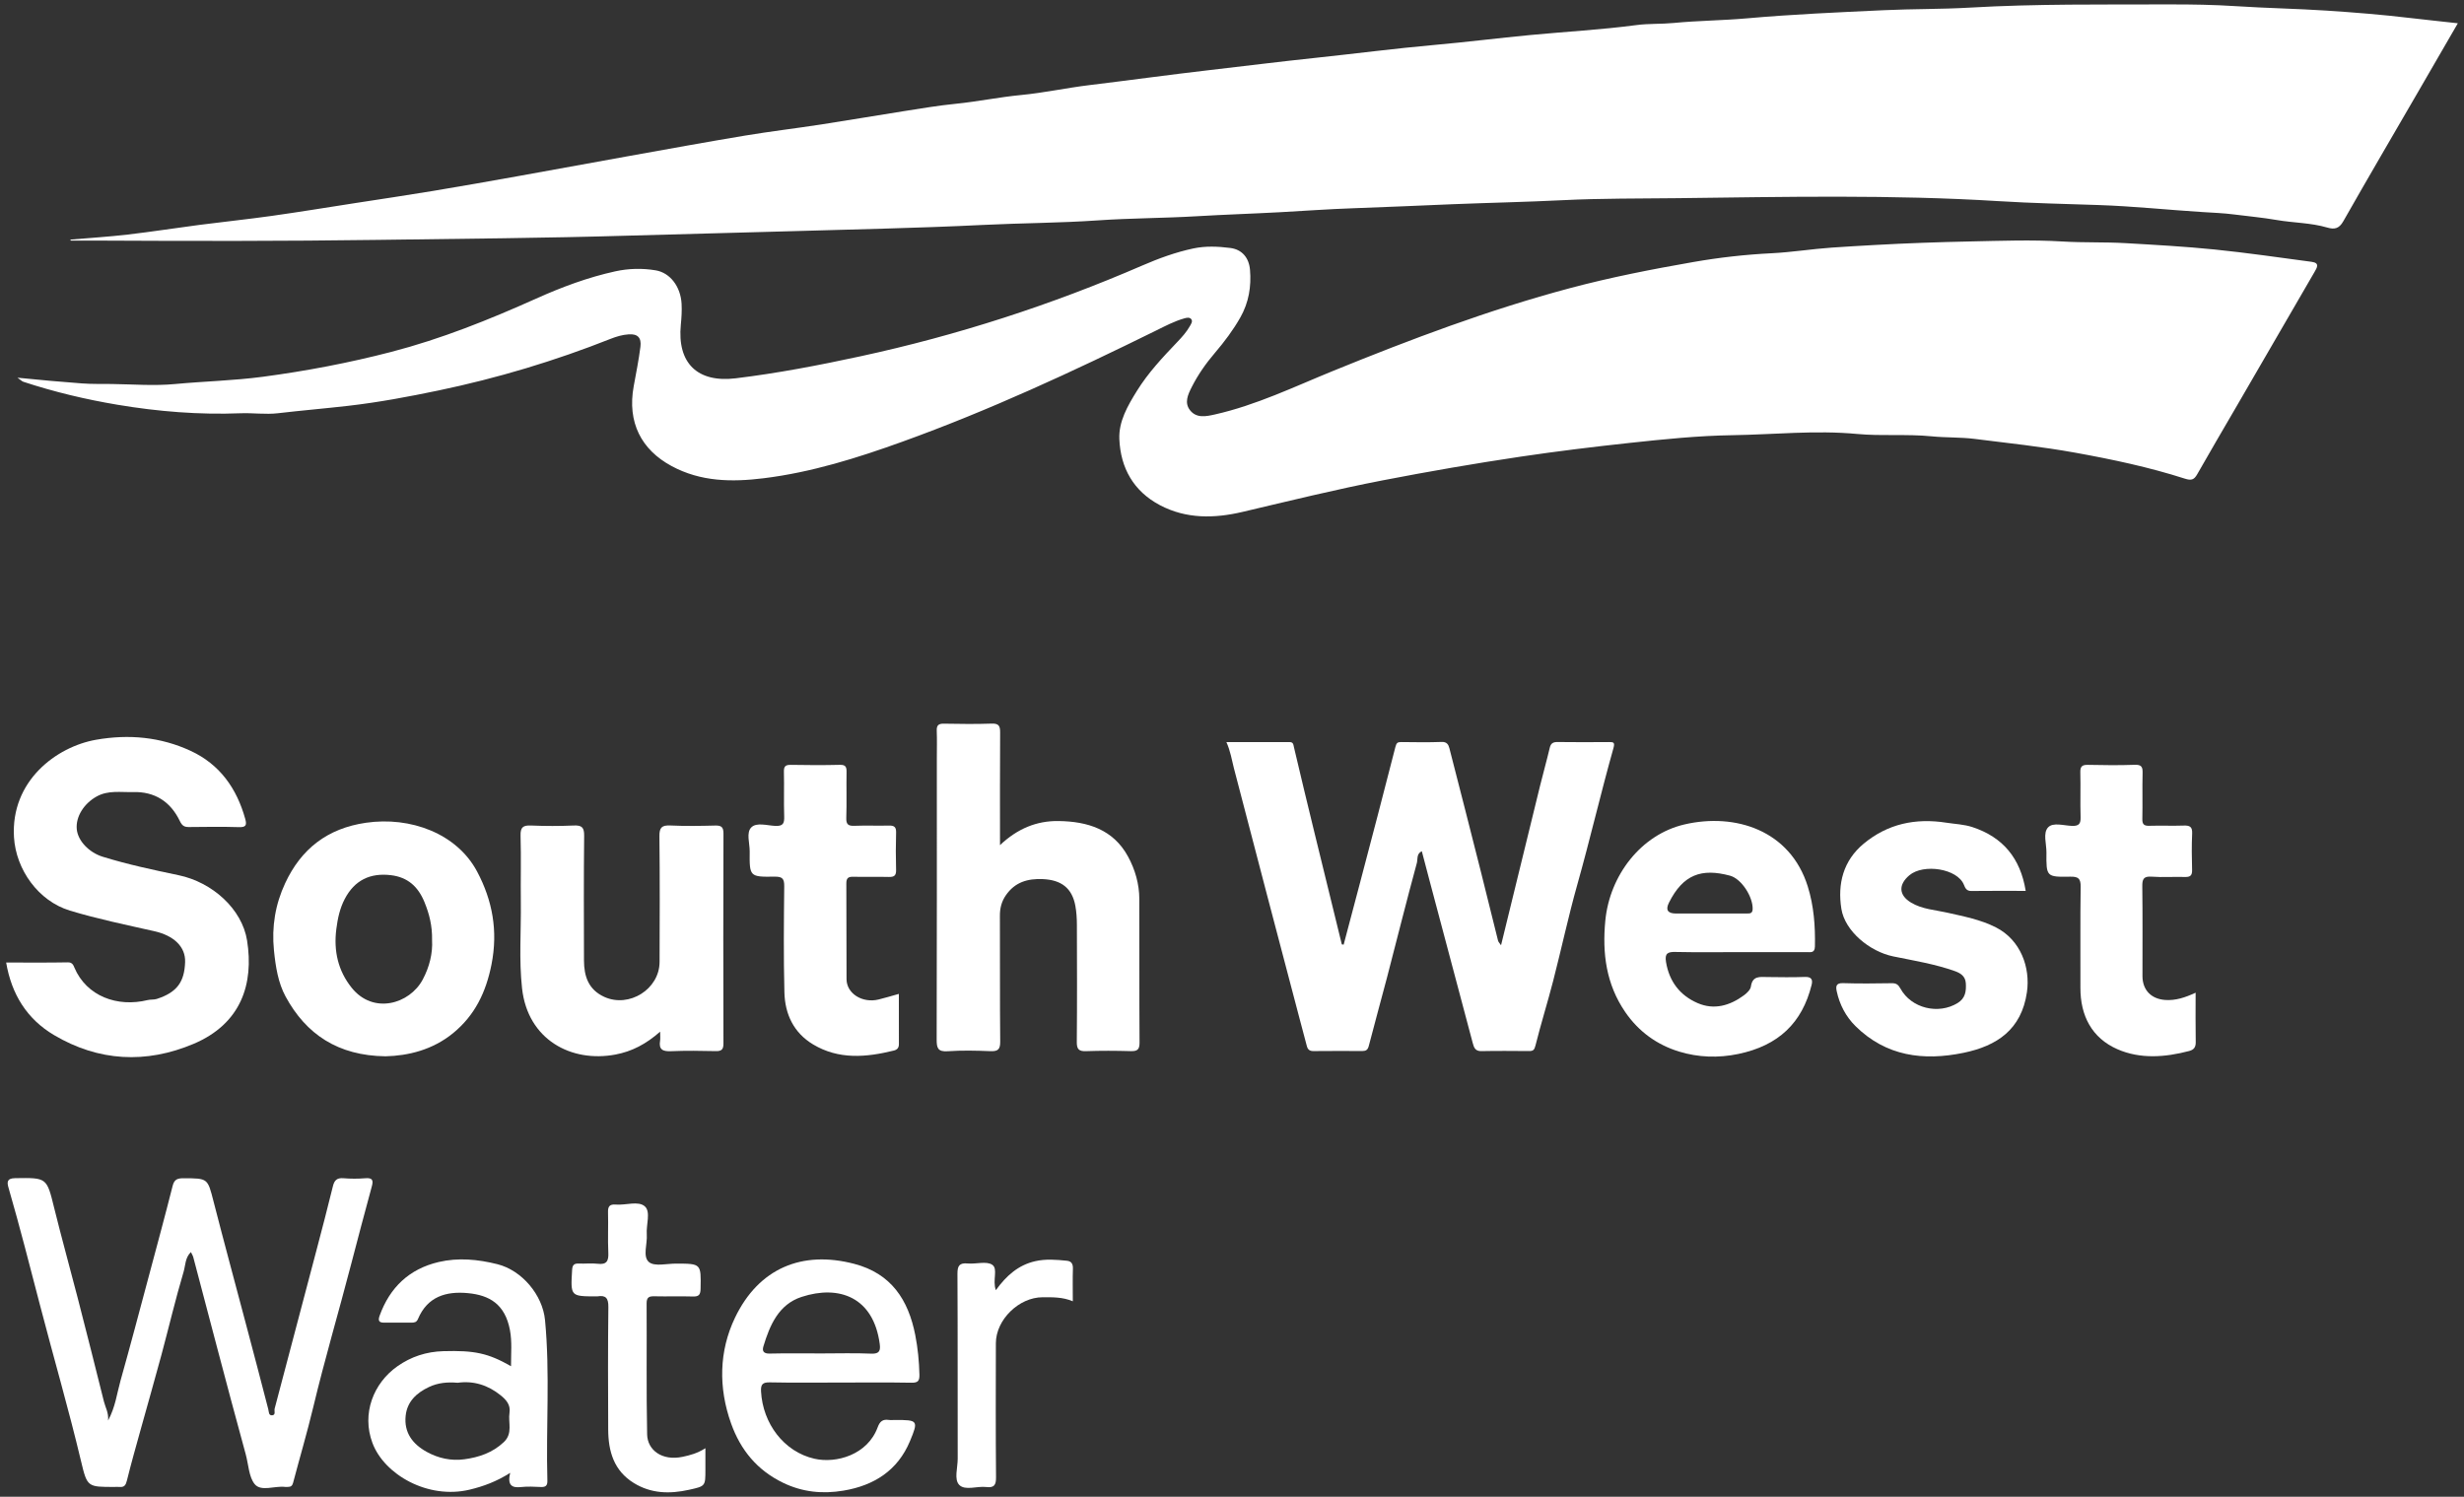
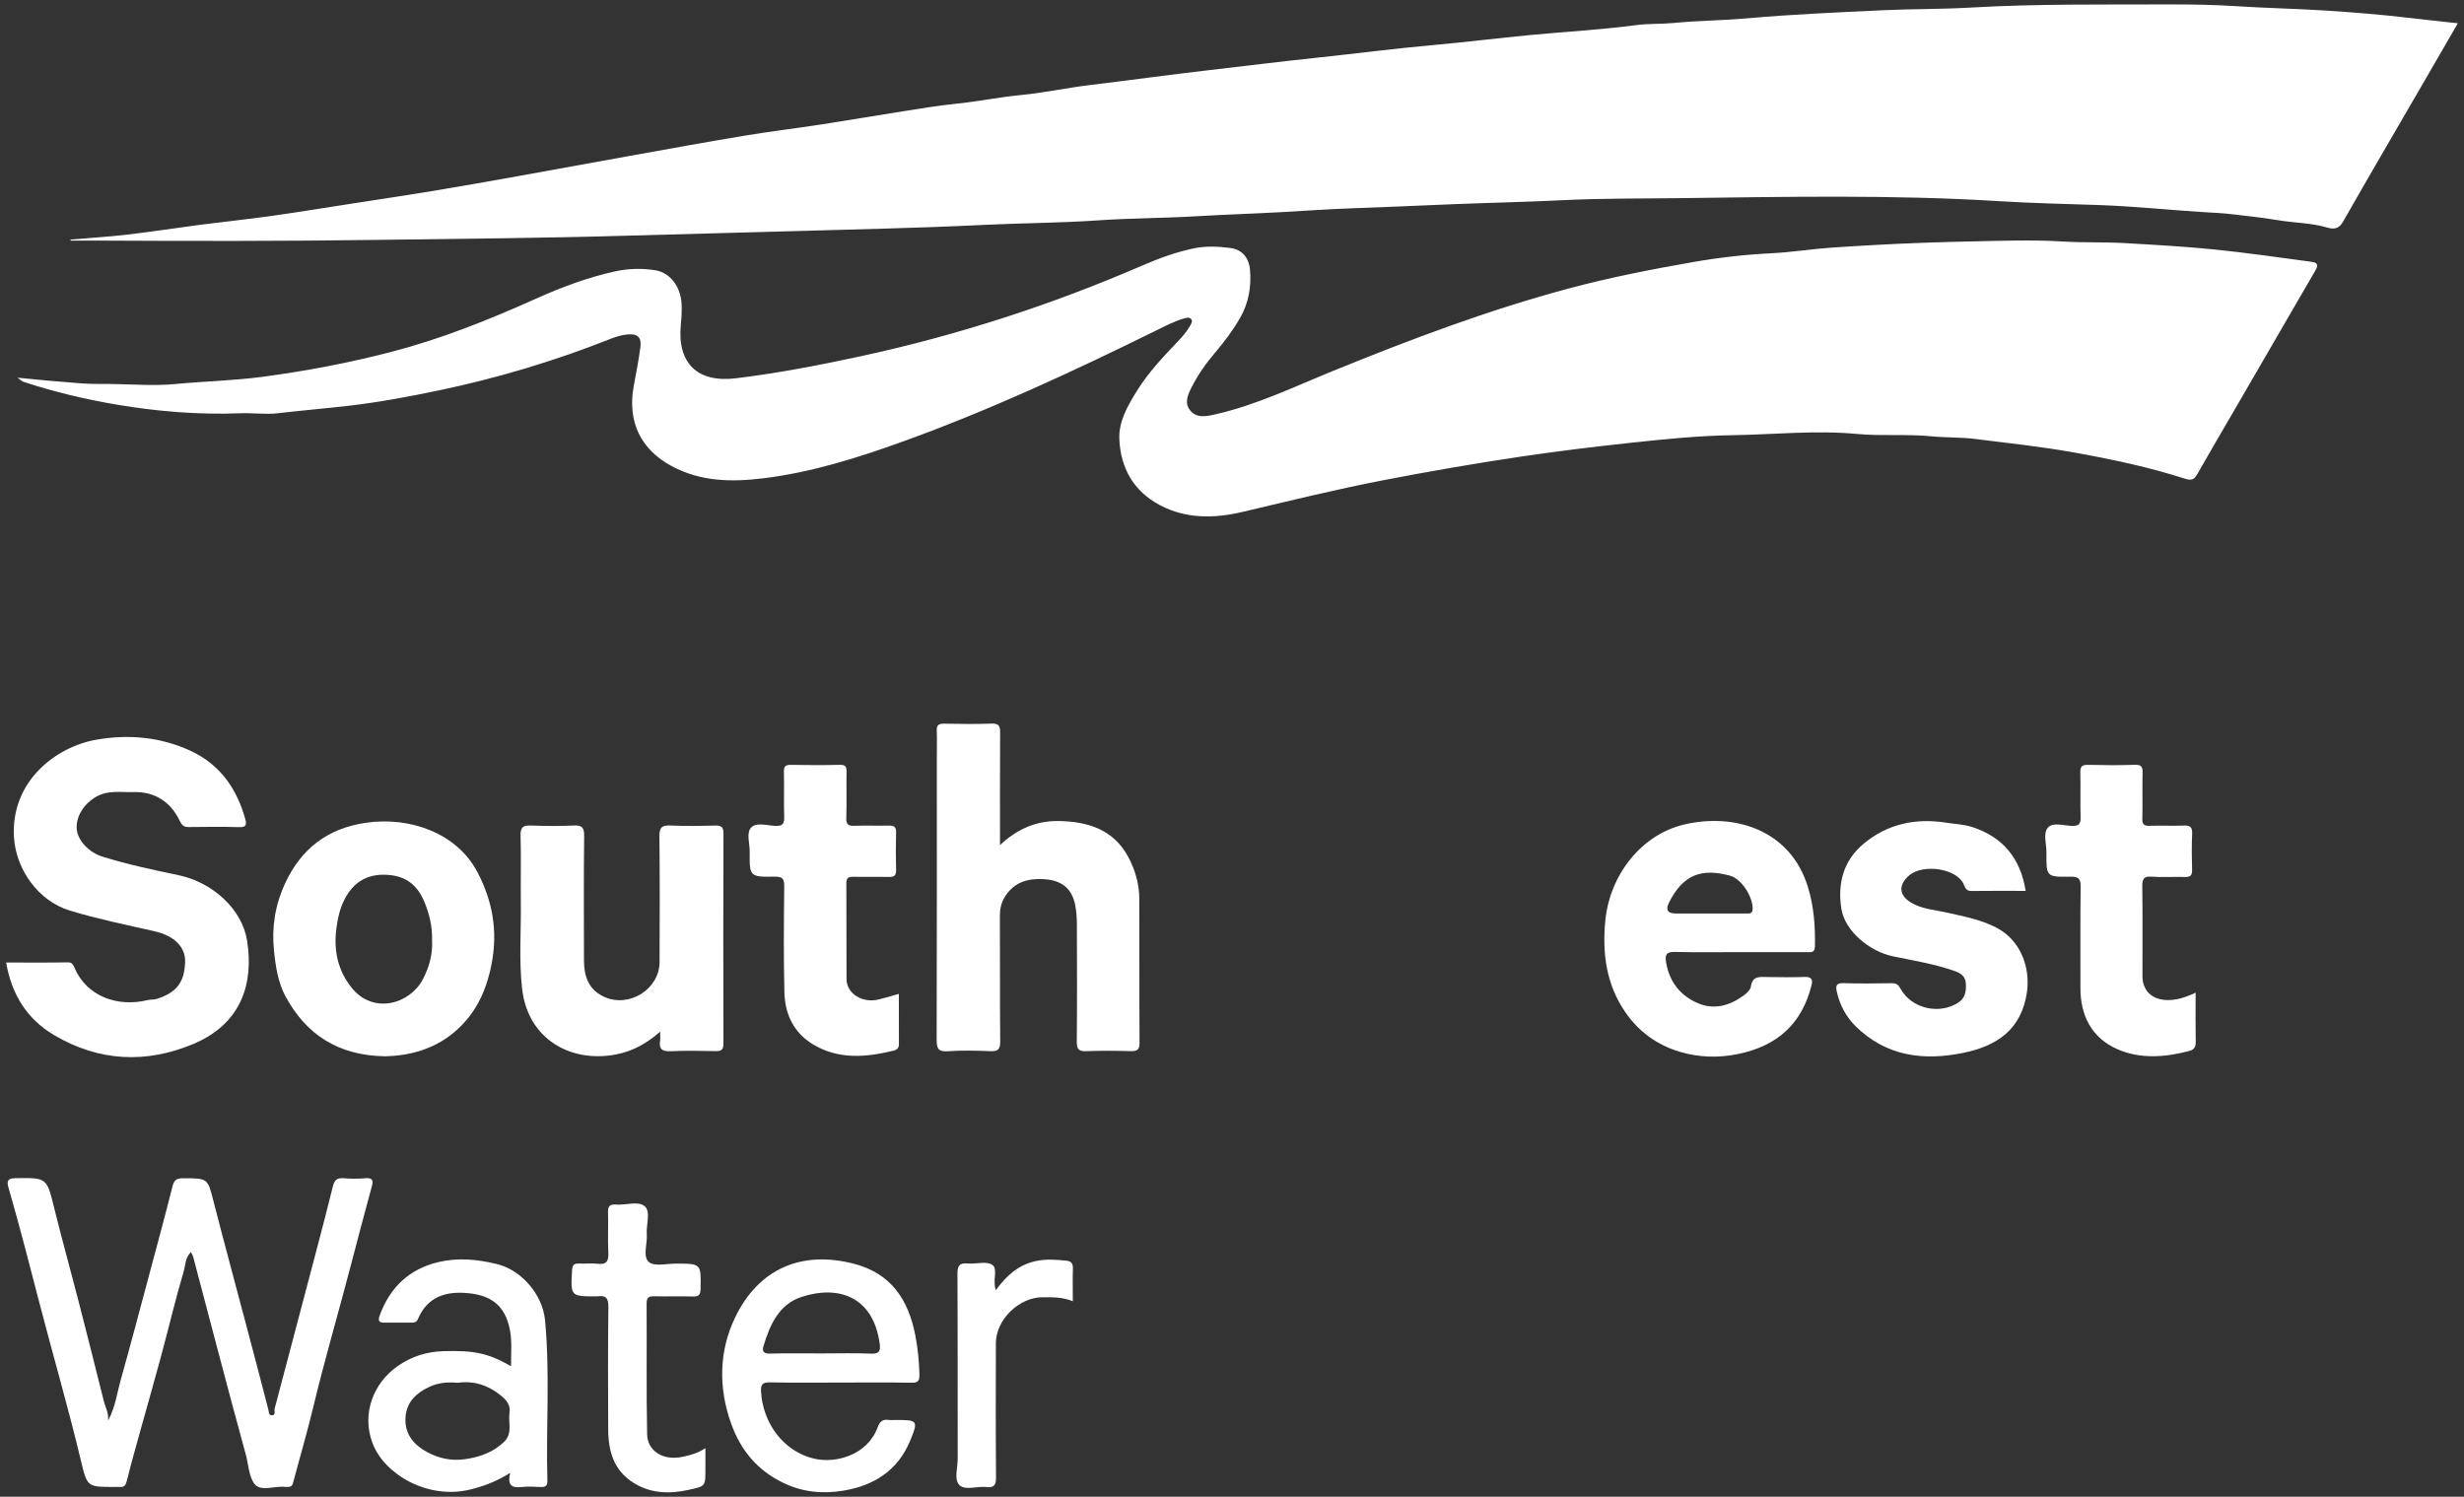
<svg xmlns="http://www.w3.org/2000/svg" version="1.1" id="Layer_1" x="0px" y="0px" viewBox="0 0 800 486" style="enable-background:new 0 0 800 486;" xml:space="preserve">
  <rect x="0" y="0" width="800" height="486" fill="#333333" stroke="none" />
  <style type="text/css">
	.st0{fill:#FFFFFF;}
</style>
  <g id="_x35_V8C9E_00000050658162498924514900000010601046682329179271_">
    <g>
      <path class="st0" d="M22.839,77.795c6.22-0.532,12.458-0.913,18.657-1.635    c7.795-0.907,15.551-2.135,23.335-3.145c7.79-1.011,15.608-1.816,23.386-2.912    c9.103-1.282,18.177-2.777,27.262-4.184c8.321-1.289,16.653-2.52,24.959-3.897    c9.255-1.535,18.494-3.174,27.73-4.826c12.198-2.182,24.383-4.444,36.581-6.629    c12.378-2.218,24.75-4.48,37.154-6.541c8.218-1.365,16.498-2.348,24.733-3.614    c8.973-1.38,17.921-2.925,26.89-4.331c5.548-0.87,11.096-1.814,16.679-2.369    c7.133-0.709,14.148-2.173,21.291-2.858c7.44-0.712,14.789-2.319,22.216-3.217    c13.024-1.576,26.018-3.376,39.053-4.883c11.451-1.324,22.891-2.759,34.358-3.971    c12.903-1.364,25.763-3.049,38.7-4.199    c10.344-0.919,20.678-2.227,31.032-3.211    c11.494-1.093,23.028-1.712,34.488-3.232c3.972-0.527,8.025-0.288,12.053-0.681    c7.894-0.77,15.86-0.798,23.763-1.501c14.817-1.317,29.672-1.952,44.519-2.649    c9.277-0.436,18.611-0.297,27.861-0.836c21.555-1.254,43.108-0.971,64.665-1.037    c7.305-0.022,14.627,0.099,21.914,0.576c9.691,0.634,19.404,0.792,29.081,1.422    c9.072,0.59,18.155,1.323,27.209,2.396C787.45,6.429,792.512,6.937,798,7.556    c-4.429,7.649-8.682,15.001-12.942,22.348    c-8.107,13.983-16.28,27.928-24.266,41.98    c-1.357,2.388-2.889,2.677-5.178,2.005c-5.363-1.574-10.979-1.507-16.446-2.457    c-4.558-0.792-9.183-1.196-13.776-1.79c-3.42-0.442-6.885-0.571-10.303-0.786    c-11.239-0.705-22.436-1.9-33.717-2.278    c-10.814-0.363-21.659-0.594-32.454-1.264    c-34.707-2.154-69.433-1.385-104.144-0.967    c-12.445,0.15-24.916,0.032-37.365,0.655    c-11.87,0.594-23.758,0.827-35.63,1.302    c-10.827,0.433-21.649,0.953-32.482,1.319    c-7.893,0.266-15.787,0.856-23.681,1.283c-9.011,0.487-18.032,0.771-27.036,1.306    c-10.723,0.637-21.471,0.608-32.176,1.349    c-12.389,0.857-24.801,0.859-37.186,1.473c-21.614,1.071-43.244,1.459-64.867,2.109    c-16.729,0.503-33.462,0.869-50.191,1.369    c-27.199,0.813-54.408,1.002-81.614,1.383c-30.155,0.422-60.308,0.385-90.463,0.23    c-3.031-0.016-6.062-0.002-9.093-0.002    C22.941,78.015,22.89,77.905,22.839,77.795z" />
      <path class="st0" d="M5.682,122.645c7.427,0.758,14.154,1.339,20.878,1.848    c3.254,0.246,6.462,0.15,9.688,0.193c6.863,0.091,13.779,0.656,20.578,0.014    c9.495-0.896,19.029-1.096,28.516-2.36c14.068-1.874,27.936-4.504,41.66-8.068    c16.268-4.224,31.771-10.445,47.065-17.313c8.278-3.718,16.797-6.901,25.694-8.854    c4.317-0.947,8.754-1.058,13.119-0.327c4.698,0.787,8.119,5.284,8.417,10.907    c0.118,2.233-0.027,4.497-0.247,6.727c-1.233,12.508,5.399,18.934,17.821,17.424    c13.616-1.655,27.061-4.239,40.451-7.134    c31.506-6.812,62.026-16.692,91.602-29.51    c5.325-2.308,10.79-4.299,16.487-5.514c3.987-0.85,8.067-0.67,12.041-0.162    c3.835,0.49,6.061,3.213,6.391,7.081c0.464,5.435-0.399,10.63-3.126,15.456    c-2.335,4.134-5.171,7.894-8.242,11.496c-2.927,3.433-5.511,7.093-7.553,11.137    c-1.247,2.47-2.46,5.072-0.556,7.508c2.1,2.686,5.222,2.024,8.071,1.383    c13.432-3.022,25.783-9.012,38.429-14.162    c25.166-10.248,50.545-19.833,76.848-26.848    c13.217-3.525,26.61-6.137,40.058-8.486c8.4-1.467,16.88-2.428,25.427-2.85    c6.523-0.323,13.007-1.385,19.528-1.834c4.67-0.321,9.347-0.592,14.02-0.851    c10.277-0.571,20.569-0.934,30.86-1.145c10.012-0.205,20.06-0.597,30.036,0.011    c6.837,0.417,13.657,0.141,20.466,0.538c9.65,0.561,19.312,1.087,28.925,2.063    c10.53,1.069,21.013,2.606,31.508,4.002c2.736,0.364,1.723,1.923,0.888,3.361    c-8.518,14.676-17.029,29.357-25.546,44.033    c-4.174,7.192-8.403,14.352-12.502,21.586c-1.019,1.798-1.907,2.097-3.988,1.429    c-11.66-3.744-23.604-6.268-35.668-8.445    c-10.812-1.951-21.701-3.101-32.572-4.463c-4.638-0.581-9.369-0.382-14.027-0.843    c-8.054-0.796-16.174-0.018-24.173-0.768    c-13.55-1.269-27.017,0.198-40.51,0.402    c-11.117,0.168-22.244,1.31-33.315,2.503    c-11.794,1.271-23.571,2.707-35.322,4.45    c-14.999,2.225-29.92,4.821-44.794,7.694    c-15.307,2.957-30.444,6.701-45.621,10.267    c-9.059,2.128-18.223,2.336-26.795-2.196    c-8.555-4.523-12.776-12.064-13.171-21.445    c-0.242-5.756,2.707-10.828,5.71-15.665c3.646-5.873,8.337-10.873,13.076-15.84    c1.554-1.628,3.062-3.295,4.169-5.279c0.386-0.691,0.937-1.469,0.383-2.174    c-0.534-0.68-1.473-0.465-2.223-0.254c-3.265,0.916-6.249,2.509-9.268,3.997    c-26.88,13.246-54.04,25.861-82.261,36.042    c-14.659,5.288-29.486,9.953-45.053,11.877    c-10.362,1.28-20.446,1.162-29.945-3.978    c-9.736-5.268-14.43-14.095-12.257-25.938c0.776-4.229,1.628-8.476,2.175-12.755    c0.377-2.948-0.868-4.26-3.823-4.055c-2.006,0.139-3.932,0.694-5.81,1.439    c-18.149,7.197-36.791,12.789-55.894,16.779    c-9.713,2.029-19.449,3.858-29.353,4.994c-7.596,0.871-15.224,1.513-22.82,2.405    c-3.99,0.469-8.095-0.151-12.137,0.009    c-13.417,0.53-26.754-0.552-39.933-2.761    c-10.334-1.732-20.58-4.17-30.573-7.46    C7.115,123.811,6.73,123.383,5.682,122.645z" />
-       <path class="st0" d="M436.253,306.725c1.804-6.816,3.619-13.628,5.409-20.447    c3.827-14.573,7.681-29.139,11.391-43.741c0.33-1.3,0.692-1.602,1.878-1.589    c4.388,0.045,8.782,0.129,13.164-0.039c1.697-0.065,2.199,0.925,2.489,2.047    c3.477,13.47,6.906,26.953,10.313,40.441c1.852,7.33,3.628,14.68,5.477,22.011    c0.126,0.501,0.582,0.919,0.979,1.519c4.241-17.346,8.436-34.544,12.658-51.735    c1.017-4.141,2.182-8.247,3.163-12.397c0.362-1.529,1.166-1.878,2.616-1.859    c5.513,0.072,11.028,0.055,16.542,0.013c1.564-0.012,2.054,0.067,1.503,2.023    c-4.131,14.675-7.567,29.534-11.706,44.213    c-2.922,10.361-5.166,20.912-7.858,31.34c-1.808,7.003-3.979,13.913-5.73,20.929    c-0.362,1.452-0.745,1.837-2.08,1.827c-5.176-0.039-10.355-0.086-15.529,0.02    c-1.995,0.041-2.396-1.227-2.776-2.654c-4.649-17.462-9.29-34.926-13.929-52.39    c-0.869-3.271-1.723-6.547-2.595-9.86c-1.787,0.815-1.286,2.621-1.613,3.82    c-3.369,12.365-6.464,24.805-9.695,37.208c-1.932,7.415-4.013,14.792-5.918,22.213    c-0.327,1.275-0.931,1.635-2.083,1.633c-5.289-0.013-10.579-0.042-15.867,0.019    c-1.255,0.015-1.858-0.5-2.152-1.618c-0.809-3.078-1.638-6.152-2.448-9.23    c-7.102-27.011-14.236-54.013-21.247-81.047    c-0.693-2.673-1.08-5.431-2.421-8.424c7.081,0,13.778,0.013,20.476-0.012    c1.273-0.005,1.243,0.777,1.465,1.726c2.176,9.292,4.422,18.568,6.681,27.84    c2.934,12.045,5.897,24.083,8.848,36.125    C435.857,306.675,436.055,306.7,436.253,306.725z" />
      <path class="st0" d="M2,312.534c6.807,0,13.435,0.07,20.06-0.055    c1.439-0.027,1.782,0.966,2.094,1.702c3.953,9.31,13.953,12.952,23.763,10.55    c0.967-0.237,2.046-0.071,2.983-0.373c6.701-2.163,8.973-5.641,9.203-11.959    c0.184-5.045-3.748-8.632-9.974-10.033c-9.172-2.065-18.384-3.964-27.402-6.683    C12.451,292.584,5.183,282.363,4.543,271.861    c-1.114-18.263,13.743-29.399,26.667-31.664    c10.621-1.861,20.933-0.907,30.689,3.609    c9.444,4.372,14.97,12.171,17.721,22.088c0.568,2.047,0.246,2.748-2.067,2.677    c-5.396-0.167-10.802-0.088-16.202-0.031c-1.513,0.016-2.223-0.416-2.955-1.938    c-3.034-6.312-8.138-9.632-15.273-9.418c-3.96,0.119-7.992-0.666-11.777,1.453    c-4.067,2.277-6.791,6.497-6.422,10.582c0.344,3.812,4.011,7.606,8.438,8.972    c8.095,2.498,16.366,4.261,24.641,5.992    c10.96,2.292,20.594,10.962,22.22,21.217    c2.215,13.97-1.838,26.985-17.397,33.551    c-15.391,6.496-30.803,5.725-45.315-2.88C8.773,330.889,3.746,322.873,2,312.534z" />
      <path class="st0" d="M35.097,461.251c2.388-4.441,2.857-8.772,4.01-12.874    c3.159-11.242,6.139-22.535,9.16-33.816c2.636-9.84,5.296-19.674,7.795-29.548    c0.54-2.133,1.651-2.438,3.555-2.433c7.912,0.023,7.78,0.003,9.703,7.488    c3.445,13.41,7.072,26.772,10.613,40.157c2.409,9.107,4.825,18.211,7.165,27.336    c0.225,0.877,0.096,2.054,1.222,1.992c1.316-0.073,0.647-1.403,0.851-2.173    c4.527-17.105,9.052-34.211,13.553-51.323    c1.828-6.95,3.656-13.902,5.361-20.882c0.479-1.962,1.337-2.774,3.422-2.602    c2.347,0.193,4.735,0.195,7.082,0.004c2.15-0.175,2.726,0.458,2.158,2.547    c-2.309,8.495-4.568,17.003-6.784,25.523    c-4.015,15.433-8.544,30.728-12.255,46.245    c-1.971,8.241-4.388,16.376-6.548,24.573c-0.249,0.944-0.7,1.328-1.602,1.332    c-0.338,0.001-0.68,0.046-1.012,0.006c-3.366-0.414-7.778,1.637-9.861-0.911    c-1.898-2.322-1.999-6.394-2.907-9.692c-3.19-11.578-6.252-23.191-9.333-34.799    c-2.581-9.725-5.117-19.463-7.692-29.19c-0.136-0.514-0.449-0.981-0.769-1.66    c-1.906,1.84-1.76,4.333-2.358,6.345c-2.663,8.958-4.799,18.071-7.229,27.1    c-2.172,8.072-4.491,16.105-6.722,24.161c-1.527,5.512-3.098,11.015-4.467,16.567    c-0.363,1.472-0.828,2.231-2.384,2.092c-0.558-0.05-1.125-0.007-1.687-0.006    c-8.711,0.015-8.823,0.042-10.817-8.341    c-4.048-17.022-8.949-33.817-13.348-50.744    c-3.302-12.706-6.549-25.424-10.196-38.037c-0.48-1.661-0.683-3.096,2.116-3.138    c10.377-0.154,10.259-0.235,12.717,9.737c2.41,9.779,5.126,19.482,7.639,29.236    c2.886,11.202,5.722,22.418,8.517,33.643    C34.221,456.998,35.299,458.648,35.097,461.251z" />
      <path class="st0" d="M324.676,274.414c5.719-5.401,11.948-7.917,18.992-7.821    c9.357,0.127,17.768,2.648,22.603,11.579c2.286,4.222,3.622,8.87,3.638,13.738    c0.05,15.525-0.03,31.05,0.074,46.574c0.015,2.271-0.667,2.887-2.847,2.824    c-4.835-0.139-9.681-0.162-14.514,0.009c-2.363,0.084-3.032-0.644-3.011-3.01    c0.112-12.711,0.073-25.424,0.03-38.136c-0.007-2.014-0.136-4.059-0.498-6.036    c-1.068-5.83-4.629-8.417-10.548-8.683c-5.006-0.224-9.08,1.01-12.003,5.229    c-1.387,2.001-1.963,4.178-1.95,6.654c0.072,13.612-0.039,27.225,0.101,40.836    c0.027,2.6-0.744,3.251-3.224,3.148c-4.606-0.191-9.242-0.293-13.834,0.026    c-3.234,0.224-3.582-1.095-3.574-3.844c0.089-30.487,0.056-60.974,0.056-91.461    c0-2.925,0.084-5.853-0.031-8.774c-0.07-1.79,0.598-2.315,2.341-2.284    c5.175,0.094,10.357,0.16,15.528-0.023c2.396-0.085,2.725,0.896,2.712,2.951    C324.635,249.827,324.676,261.743,324.676,274.414z" />
      <path class="st0" d="M214.335,334.983c-4.595,4.038-9.145,6.411-14.45,7.42    c-14.413,2.741-28.546-4.813-30.387-21.489c-1.026-9.293-0.283-18.654-0.396-27.984    c-0.087-7.198,0.12-14.401-0.088-21.594c-0.08-2.774,0.854-3.398,3.424-3.289    c4.605,0.195,9.231,0.204,13.835-0.004c2.62-0.118,3.419,0.591,3.388,3.317    c-0.149,13.496-0.09,26.995-0.056,40.493c0.013,5.14,1.439,9.5,6.622,11.85    c8.037,3.644,17.887-2.508,17.923-11.354c0.056-13.61,0.101-27.222-0.053-40.83    c-0.032-2.853,0.803-3.61,3.565-3.482c4.828,0.225,9.676,0.147,14.511,0.021    c1.996-0.052,2.727,0.427,2.72,2.594c-0.078,22.721-0.069,45.443-0.008,68.164    c0.005,1.929-0.59,2.526-2.488,2.484c-4.836-0.106-9.683-0.185-14.512,0.027    c-2.706,0.118-4.064-0.52-3.567-3.452    C214.429,337.227,214.335,336.544,214.335,334.983z" />
      <path class="st0" d="M564.968,309.158c-6.974,0-13.949,0.101-20.919-0.053    c-2.522-0.056-3.605,0.388-3.14,3.233c1.041,6.37,4.548,10.896,10.288,13.377    c5.352,2.314,10.476,0.813,15.031-2.549c0.958-0.707,2.1-1.802,2.25-2.848    c0.508-3.554,2.954-3.097,5.361-3.071c4.049,0.044,8.102,0.124,12.145-0.034    c2.085-0.081,2.644,0.813,2.211,2.553    c-3.081,12.404-10.759,19.737-23.814,22.461    c-6.462,1.349-12.975,1.132-19.205-0.773c-7.215-2.207-13.168-6.51-17.511-12.851    c-6.184-9.029-7.482-19.04-6.457-29.679    c1.412-14.654,11.545-27.954,25.746-31.24    c16.413-3.797,34.282,1.865,39.986,20.156c1.972,6.325,2.462,12.857,2.32,19.469    c-0.048,2.225-1.403,1.843-2.697,1.844    C579.365,309.162,572.166,309.158,564.968,309.158z M555.21,296.623    c3.936,0,7.872,0.014,11.808-0.01c0.982-0.006,1.987,0.143,2.028-1.475    c0.099-3.897-3.587-9.795-7.372-10.81c-9.231-2.477-15.222-0.388-19.81,8.791    c-1.167,2.335-0.376,3.48,2.212,3.502    C547.788,296.653,551.499,296.629,555.21,296.623z" />
      <path class="st0" d="M125.177,342.983c-15.456-0.194-25.797-7.141-32.453-19.401    c-2.426-4.468-3.244-9.713-3.776-14.975c-0.782-7.726,0.442-14.971,3.646-21.843    c5.186-11.122,13.695-17.784,26.191-19.608    c14.512-2.119,29.563,3.505,36.124,15.847c4.987,9.382,6.819,19.29,4.667,30.161    c-1.789,9.035-5.403,16.508-12.437,22.275    C140.464,340.91,132.534,342.808,125.177,342.983z M140.28,305.214    c0.091-4.541-0.88-8.428-2.471-12.305c-2.067-5.037-5.423-8.073-10.861-8.733    c-6.747-0.819-11.825,1.62-15.01,7.704c-1.603,3.063-2.294,6.311-2.74,9.783    c-0.918,7.142,0.583,13.579,4.978,19.062c7.033,8.773,18.819,5.291,23.066-2.649    C139.43,313.985,140.528,309.541,140.28,305.214z" />
      <path class="st0" d="M657.692,289.274c-6.036,0-11.865-0.042-17.692,0.029    c-1.497,0.018-1.953-0.954-2.353-1.978c-2.077-5.312-13.168-6.979-17.735-3.111    c-3.598,3.047-3.459,6.463,0.596,8.884c3.577,2.136,7.715,2.341,11.65,3.233    c5.415,1.227,10.876,2.243,15.904,4.812    c7.97,4.072,11.209,12.971,10.025,21.067    c-1.774,12.126-9.753,17.415-20.599,19.648    c-12.994,2.675-25.129,1.132-35.052-8.671    c-3.128-3.091-5.159-6.962-6.095-11.307c-0.329-1.53-0.281-2.727,2.029-2.65    c5.281,0.175,10.573,0.103,15.859,0.024c1.429-0.021,2.099,0.458,2.799,1.739    c3.511,6.423,12.329,8.548,18.587,4.683c2.489-1.537,2.799-3.797,2.639-6.415    c-0.146-2.377-1.845-3.329-3.604-3.952c-6.478-2.296-13.27-3.384-19.972-4.763    c-7.711-1.586-15.687-8.259-16.829-15.434c-1.295-8.138,0.611-15.653,7.233-21.154    c7.801-6.48,16.841-8.381,26.839-6.826c2.826,0.44,5.741,0.535,8.461,1.427    C650.308,271.809,655.994,278.69,657.692,289.274z" />
      <path class="st0" d="M712.865,322.331c0,5.689-0.06,10.857,0.035,16.023    c0.031,1.647-0.577,2.498-2.107,2.901c-7.841,2.068-15.915,2.675-23.325-0.575    c-8.28-3.631-12.047-10.86-12.007-19.983    c0.048-10.912-0.086-21.826,0.079-32.736c0.041-2.711-0.765-3.347-3.366-3.302    c-7.769,0.136-7.82,0.024-7.744-7.86c0.027-2.78-1.189-6.292,0.531-8.142    c1.614-1.736,5.128-0.566,7.785-0.488c2.276,0.066,2.836-0.717,2.771-2.867    c-0.146-4.833,0.04-9.676-0.086-14.51c-0.051-1.948,0.607-2.483,2.493-2.441    c5.062,0.115,10.132,0.164,15.19-0.018c2.221-0.08,2.585,0.737,2.534,2.695    c-0.127,4.947,0.032,9.9-0.081,14.848c-0.041,1.794,0.54,2.316,2.292,2.261    c3.71-0.118,7.43,0.06,11.139-0.073c1.978-0.071,2.836,0.385,2.738,2.582    c-0.174,3.93-0.128,7.875-0.017,11.809c0.05,1.784-0.556,2.354-2.318,2.3    c-3.598-0.111-7.217,0.17-10.798-0.098c-2.712-0.203-3.081,0.876-3.05,3.239    c0.125,9.673,0.047,19.349,0.055,29.024c0.004,4.553,2.846,7.473,7.419,7.775    C706.354,324.913,709.398,323.937,712.865,322.331z" />
      <path class="st0" d="M291.837,322.717c0,5.507-0.019,10.888,0.014,16.269    c0.008,1.218-0.509,1.855-1.662,2.138c-8.962,2.205-17.86,3.005-26.212-2.007    c-6.29-3.774-9.115-9.821-9.296-16.862c-0.293-11.469-0.184-22.95-0.059-34.425    c0.027-2.488-0.555-3.215-3.125-3.178c-8.116,0.119-8.168-0-8.09-8.188    c0.026-2.67-1.188-6.096,0.528-7.812c1.706-1.706,5.144-0.6,7.79-0.477    c2.51,0.116,2.963-0.821,2.886-3.075c-0.165-4.832,0.032-9.676-0.093-14.511    c-0.047-1.825,0.564-2.269,2.298-2.236c5.288,0.103,10.581,0.121,15.868-0.007    c1.905-0.046,2.2,0.713,2.171,2.359c-0.088,4.949,0.083,9.904-0.084,14.849    c-0.072,2.148,0.639,2.673,2.665,2.589c3.708-0.153,7.428,0.025,11.14-0.072    c1.698-0.045,2.421,0.404,2.366,2.25c-0.12,4.047-0.118,8.102-0.004,12.149    c0.051,1.808-0.6,2.329-2.337,2.282c-3.824-0.103-7.654,0.04-11.479-0.061    c-1.686-0.045-2.353,0.364-2.338,2.215c0.084,10.35-0.016,20.702,0.066,31.053    c0.037,4.672,5.154,7.855,10.387,6.587    C287.361,324.032,289.45,323.383,291.837,322.717z" />
      <path class="st0" d="M272.631,448.918c-7.54,0-15.082,0.103-22.619-0.06    c-2.391-0.052-3.051,0.619-2.921,2.974c0.57,10.339,7.375,19.557,17.338,21.825    c7.102,1.616,17.257-1.289,20.524-10.2c0.706-1.925,1.651-2.684,3.605-2.402    c0.661,0.095,1.348,0.015,2.023,0.015c7.436-0,7.691,0.106,4.847,6.909    c-3.966,9.484-11.638,14.372-21.562,16.034    c-6.801,1.139-13.315,0.505-19.637-2.558    c-8.391-4.066-13.775-10.613-16.856-19.239    c-4.152-11.625-3.934-23.515,1.274-34.372    c7.701-16.054,21.786-21.906,38.728-17.463    c11.982,3.142,17.55,11.669,19.792,23.124c0.83,4.243,1.245,8.503,1.349,12.824    c0.049,2.042-0.453,2.682-2.59,2.644    C288.163,448.835,280.396,448.918,272.631,448.918z M266.737,439.464    c5.39,0,10.788-0.165,16.168,0.07c2.653,0.116,3.003-1.026,2.726-3.124    c-2.002-15.126-13.08-19.323-25.388-15.297    c-7.435,2.432-10.305,9.161-12.393,16.083c-0.465,1.542,0.119,2.364,2.044,2.316    C255.505,439.374,261.122,439.464,266.737,439.464z" />
      <path class="st0" d="M165.916,443.611c-0.015-4.137,0.364-7.96-0.35-11.732    c-1.605-8.486-6.724-11.321-13.574-11.987    c-7.153-0.695-13.221,1.097-16.3,8.417c-0.45,1.07-1.218,1.164-2.156,1.161    c-2.924-0.009-5.848-0.013-8.772,0.001c-1.715,0.008-2.105-0.616-1.497-2.294    c3.328-9.188,9.627-15.157,19.144-17.392c6.376-1.497,12.787-0.877,19.115,0.711    c7.873,1.976,14.643,9.91,15.433,18.155c1.661,17.351,0.277,34.744,0.762,52.111    c0.046,1.663-0.586,2.142-2.15,2.069c-2.132-0.1-4.293-0.211-6.404,0.021    c-3.025,0.332-4.474-0.603-3.53-4.609c-4.438,2.815-8.687,4.385-13.187,5.458    c-13.506,3.221-27.682-4.886-31.525-15.166    c-3.571-9.552,0.339-19.42,8.074-24.881c4.432-3.129,9.394-4.77,14.956-4.925    C154.049,438.447,158.46,439.354,165.916,443.611z M148.601,448.989    c-3.341-0.287-6.366-0.003-9.279,1.358c-4.098,1.915-7.147,4.774-7.62,9.393    c-0.551,5.384,2.204,9.124,6.823,11.675c3.826,2.113,7.947,2.996,12.206,2.423    c4.751-0.639,9.211-2.13,12.862-5.596c2.989-2.837,1.336-6.323,1.829-9.508    c0.406-2.625-1.112-4.244-2.884-5.679    C158.415,449.716,153.701,448.27,148.601,448.989z" />
      <path class="st0" d="M229.028,470.236c0,2.756-0,4.886,0,7.016    c0.001,5.329-0.004,5.307-5.318,6.486c-6.222,1.381-12.251,1.275-17.877-2.173    c-6.515-3.992-8.333-10.291-8.364-17.366c-0.059-13.277-0.106-26.555,0.053-39.83    c0.034-2.881-0.854-3.895-3.595-3.434c-0.109,0.018-0.225,0.003-0.337,0.002    c-8.398-0.019-8.342-0.015-7.837-8.588c0.099-1.676,0.68-2.131,2.214-2.066    c2.022,0.085,4.074-0.173,6.072,0.065c2.945,0.351,3.601-0.9,3.47-3.605    c-0.211-4.378,0.028-8.776-0.098-13.161c-0.056-1.955,0.627-2.608,2.523-2.452    c3.232,0.266,7.379-1.318,9.463,0.611c1.938,1.794,0.362,5.96,0.599,9.069    c0.236,3.093-1.414,7.219,0.712,8.99c1.818,1.514,5.796,0.483,8.819,0.493    c8.155,0.027,8.093,0.008,7.936,8.152c-0.036,1.865-0.489,2.588-2.451,2.529    c-4.161-0.125-8.33,0.032-12.492-0.066c-1.762-0.042-2.591,0.275-2.578,2.34    c0.093,14.177-0.122,28.358,0.169,42.529c0.103,4.988,4.756,8.701,11.566,7.244    C224.027,472.517,226.385,471.92,229.028,470.236z" />
      <path class="st0" d="M323.329,418.927c3.439-4.762,7.323-8.157,12.745-9.407    c3.445-0.794,6.883-0.495,10.326-0.151c1.472,0.147,1.995,1.045,1.947,2.563    c-0.106,3.369-0.033,6.744-0.033,10.599c-3.286-1.397-6.545-1.312-9.812-1.309    c-7.662,0.006-15.149,7.279-15.167,14.915    c-0.035,14.516-0.074,29.033,0.051,43.548c0.022,2.532-0.625,3.463-3.183,3.155    c-2.977-0.358-6.839,1.247-8.748-0.675c-1.76-1.772-0.508-5.575-0.514-8.478    c-0.04-20.03,0.028-40.06-0.081-60.09c-0.014-2.646,0.674-3.594,3.361-3.342    c2.679,0.252,6.039-0.847,7.918,0.411    C324.132,411.999,322.148,415.672,323.329,418.927z" />
    </g>
  </g>
</svg>